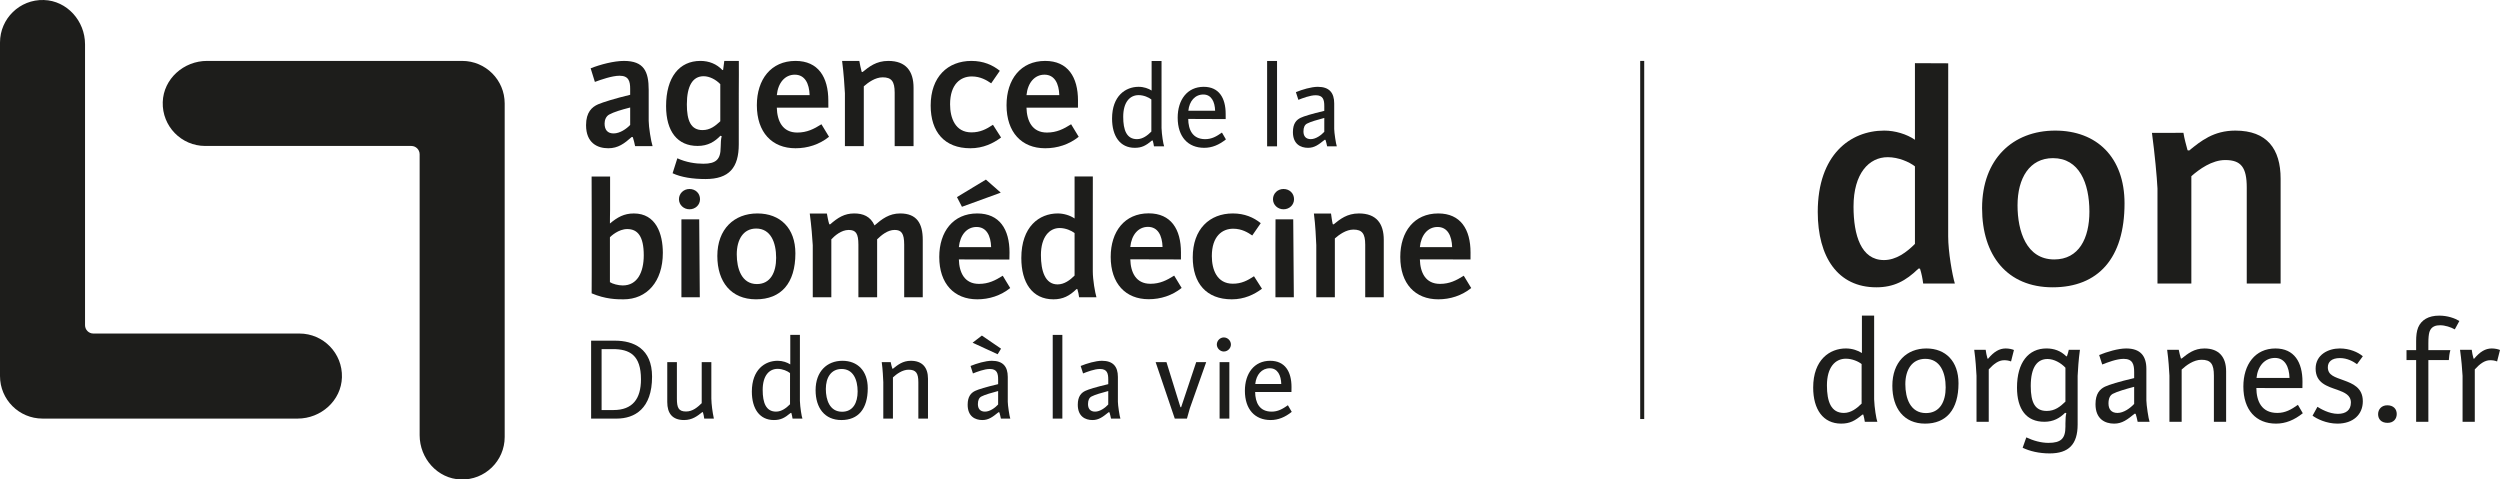
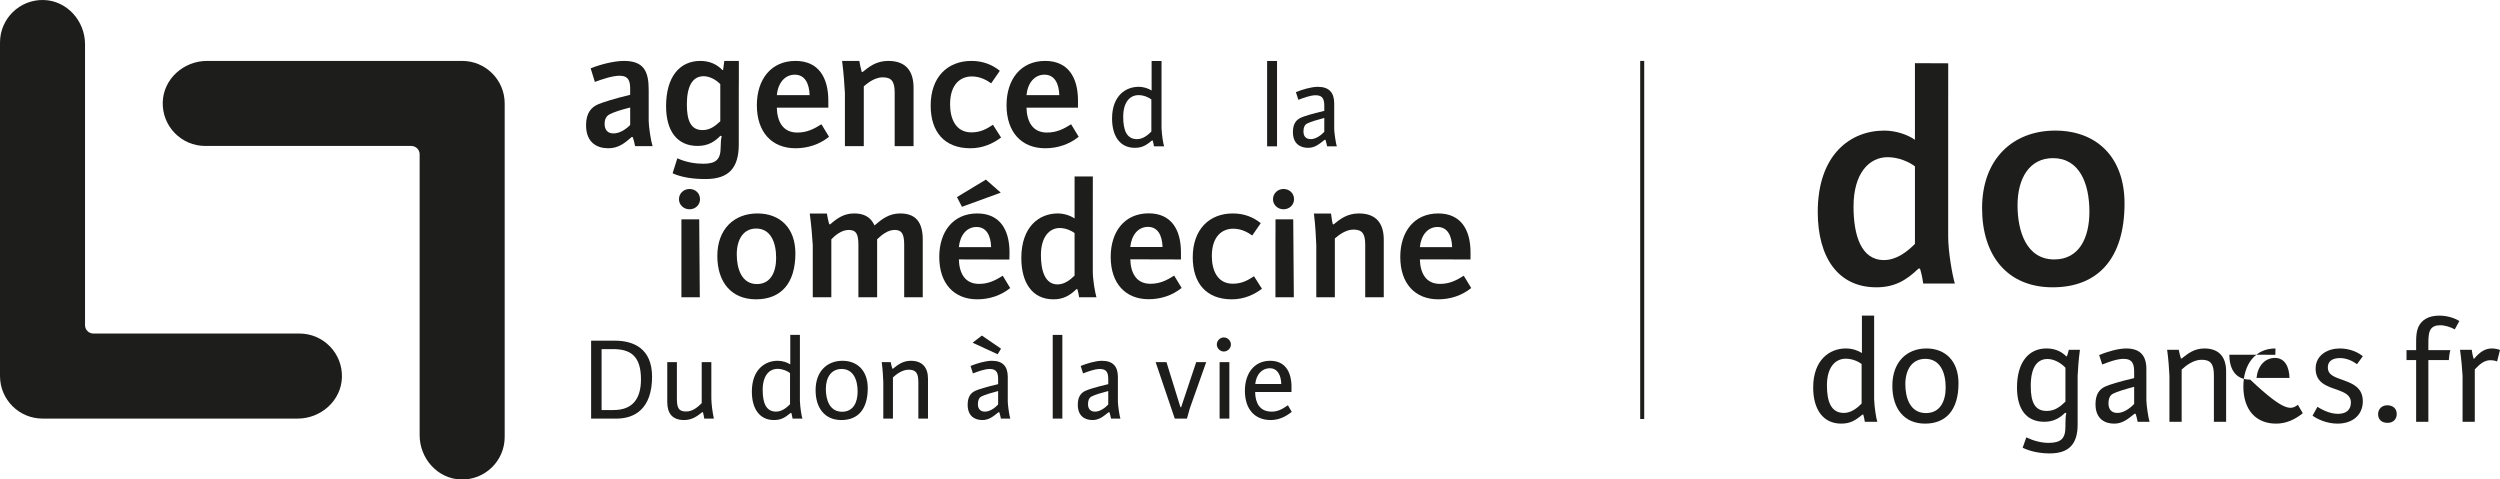
<svg xmlns="http://www.w3.org/2000/svg" version="1.1" id="Calque_1" x="0px" y="0px" viewBox="0 0 311.485 59.742" enable-background="new 0 0 311.485 59.742" xml:space="preserve">
  <g>
    <g>
      <path fill="#1D1D1B" d="M239.024,33.47c-1.578,1.538-3.077,2.327-5.246,2.327c-4.812,0-7.297-3.787-7.297-9.388    c0-7.14,4.063-10.138,8.283-10.138c1.341,0,2.801,0.435,3.826,1.145V7.87l4.146,0.018c0,0-0.005,6.688-0.005,8.818v12.74    c0,1.933,0.513,4.812,0.829,5.877h-3.945c-0.079-0.631-0.197-1.223-0.394-1.854H239.024z M238.59,20.728    c-0.71-0.552-2.051-1.144-3.392-1.144c-2.327,0-4.26,2.012-4.26,6.153c0,3.59,0.946,6.666,3.787,6.666    c1.538,0,2.84-0.986,3.865-2.012V20.728z" />
      <path fill="#1D1D1B" d="M246.955,25.935c0-6.114,3.826-9.664,9.111-9.664c5.167,0,8.638,3.313,8.638,9.072    c0,6.824-3.274,10.453-8.954,10.453C250.071,35.797,246.955,31.812,246.955,25.935z M260.327,26.369    c0-3.55-1.262-6.666-4.536-6.666c-2.919,0-4.418,2.485-4.418,5.878c0,3.234,1.104,6.744,4.576,6.744    C259.025,32.325,260.327,29.683,260.327,26.369z" />
-       <path fill="#1D1D1B" d="M268.809,23.49c-0.079-1.538-0.333-4.25-0.688-6.932l3.922-0.01c0.118,0.749,0.315,1.42,0.513,2.17    l0.197,0.039c1.459-1.184,3.037-2.485,5.759-2.485c3.944,0,5.64,2.288,5.64,5.996v13.056h-4.22V23.372    c0-2.524-0.71-3.432-2.682-3.432c-1.657,0-3.234,1.144-4.221,2.012v13.371h-4.22V23.49z" />
    </g>
    <g>
      <path fill="#1D1D1B" d="M233.506,49.754c0.038,1.047,0.267,2.456,0.4,2.798h-1.561c-0.038-0.304-0.114-0.591-0.19-0.895h-0.114    c-0.933,0.78-1.561,1.123-2.646,1.123c-2.246,0-3.484-1.771-3.484-4.492c0-3.484,2.075-4.873,4.074-4.873    c0.818,0,1.523,0.267,1.998,0.571v-4.664h1.523c0,0,0,2.475,0,3.369V49.754z M231.946,45.358c-0.4-0.324-1.181-0.667-1.961-0.667    c-1.333,0-2.36,1.067-2.36,3.331c0,2.018,0.514,3.427,2.113,3.427c0.895,0,1.637-0.591,2.208-1.162V45.358z" />
      <path fill="#1D1D1B" d="M235.775,48.06c0-2.95,1.789-4.644,4.245-4.644c2.38,0,3.997,1.58,3.997,4.34    c0,3.293-1.523,5.025-4.168,5.025C237.222,52.781,235.775,50.878,235.775,48.06z M242.419,48.27c0-1.885-0.704-3.56-2.532-3.56    c-1.656,0-2.494,1.351-2.494,3.16c0,1.731,0.609,3.597,2.57,3.597C241.695,51.467,242.419,50.04,242.419,48.27z" />
-       <path fill="#1D1D1B" d="M250.564,45.034c-0.285-0.114-0.571-0.153-0.856-0.153c-0.704,0-1.314,0.476-1.923,1.142v6.529h-1.523    v-5.729c-0.038-0.762-0.114-2.001-0.285-3.239l1.428,0.003c0.038,0.285,0.114,0.742,0.228,1.104h0.076    c0.723-0.875,1.408-1.275,2.189-1.275c0.419,0,0.8,0.095,1.028,0.191L250.564,45.034z" />
      <path fill="#1D1D1B" d="M257.434,44.387h0.095c0.095-0.285,0.172-0.514,0.228-0.8l1.39-0.003    c-0.172,1.238-0.247,2.478-0.285,3.239v6.071c0,2.475-1.123,3.598-3.483,3.598c-1.332,0-2.494-0.285-3.369-0.704l0.457-1.294    c0.876,0.418,1.846,0.685,2.76,0.685c1.579,0,2.113-0.552,2.113-2.018v-0.4c0-0.609,0.038-1.028,0.114-1.275l-0.152-0.058    c-0.666,0.667-1.466,1.123-2.589,1.123c-2.227,0-3.407-1.542-3.407-4.264c0-3.122,1.427-4.873,3.673-4.873    C255.912,43.416,256.749,43.702,257.434,44.387z M257.34,45.814c-0.571-0.609-1.428-1.085-2.227-1.085    c-1.256,0-2.094,0.971-2.094,3.369c0,2.094,0.552,3.103,1.998,3.103c1.009,0,1.675-0.533,2.323-1.162V45.814z" />
      <path fill="#1D1D1B" d="M265.96,51.544c-0.895,0.723-1.542,1.238-2.55,1.238c-1.142,0-2.323-0.571-2.323-2.418    c0-1.333,0.552-1.884,1.18-2.189c0.514-0.247,1.694-0.609,3.636-1.066v-0.742c0-0.952-0.172-1.656-1.314-1.656    c-0.876,0-2.036,0.457-2.665,0.704l-0.381-1.18c0.971-0.4,2.36-0.818,3.369-0.818c1.751,0,2.513,0.913,2.513,2.551v3.92    c0,0.533,0.266,2.323,0.399,2.665h-1.485c-0.076-0.38-0.152-0.666-0.247-0.989L265.96,51.544z M265.903,48.194    c-1.009,0.266-2.132,0.59-2.665,0.875c-0.343,0.191-0.533,0.571-0.533,1.2c0,0.723,0.362,1.18,1.123,1.18    c0.781,0,1.599-0.609,2.075-1.123V48.194z" />
      <path fill="#1D1D1B" d="M270.299,46.823c-0.038-0.762-0.114-2.001-0.285-3.239l1.447,0.003c0.076,0.4,0.152,0.685,0.266,1.066    l0.095,0.02c0.762-0.609,1.542-1.256,2.836-1.256c1.827,0,2.703,1.085,2.703,2.836v6.3h-1.523v-5.749    c0-1.446-0.381-1.979-1.542-1.979c-0.99,0-1.923,0.704-2.475,1.218v6.509h-1.523V46.823z" />
-       <path fill="#1D1D1B" d="M286.306,50.44l0.609,1.047c-1.047,0.837-2.132,1.294-3.331,1.294c-2.494,0-4.074-1.694-4.074-4.625    c0-2.741,1.466-4.74,3.997-4.74c2.342,0,3.369,1.713,3.369,4.149l-0.01,0.787l-5.738-0.007c0.019,1.638,0.647,3.103,2.607,3.103    C284.745,51.449,285.468,51.03,286.306,50.44z M285.259,47.089c-0.038-1.371-0.571-2.493-1.808-2.493    c-1.275,0-2.151,1.009-2.303,2.493H285.259z" />
+       <path fill="#1D1D1B" d="M286.306,50.44l0.609,1.047c-1.047,0.837-2.132,1.294-3.331,1.294c-2.494,0-4.074-1.694-4.074-4.625    c0-2.741,1.466-4.74,3.997-4.74l-0.01,0.787l-5.738-0.007c0.019,1.638,0.647,3.103,2.607,3.103    C284.745,51.449,285.468,51.03,286.306,50.44z M285.259,47.089c-0.038-1.371-0.571-2.493-1.808-2.493    c-1.275,0-2.151,1.009-2.303,2.493H285.259z" />
      <path fill="#1D1D1B" d="M291.235,48.574c-1.256-0.438-2.722-0.838-2.722-2.646c0-1.751,1.599-2.513,3.007-2.513    c1.218,0,2.265,0.457,2.874,0.971l-0.723,0.989c-0.476-0.342-1.218-0.761-2.132-0.761c-1.047,0-1.504,0.495-1.504,1.142    c0,1.008,0.856,1.218,1.998,1.637c1.085,0.4,2.361,0.895,2.361,2.607c0,1.656-1.218,2.78-3.16,2.78    c-1.408,0-2.588-0.609-3.103-0.99l0.609-1.104c0.362,0.229,1.427,0.876,2.551,0.876c0.99,0,1.618-0.458,1.618-1.409    C292.91,49.24,292.129,48.898,291.235,48.574z" />
      <path fill="#1D1D1B" d="M297.439,50.496c0.761,0,1.18,0.458,1.18,1.085c0,0.591-0.381,1.104-1.142,1.104    c-0.799,0-1.18-0.475-1.18-1.084C296.297,50.992,296.734,50.496,297.439,50.496z" />
      <path fill="#1D1D1B" d="M302.559,52.553h-1.523v-7.689h-1.199v-1.238h1.199v-1.122c0-0.647,0.057-1.218,0.247-1.694    c0.4-0.952,1.294-1.485,2.627-1.485c1.047,0,1.942,0.324,2.513,0.667l-0.571,1.046c-0.514-0.285-1.218-0.513-1.827-0.513    c-0.495,0-1.104,0.114-1.333,0.837c-0.095,0.324-0.133,0.781-0.133,1.409v0.856h2.741c-0.114,0.4-0.172,0.876-0.19,1.238h-2.551    V52.553z" />
      <path fill="#1D1D1B" d="M311.123,45.034c-0.285-0.114-0.571-0.153-0.856-0.153c-0.704,0-1.314,0.476-1.923,1.142v6.529h-1.523    v-5.729c-0.038-0.762-0.145-2.001-0.316-3.239l1.459,0.003c0.038,0.285,0.114,0.742,0.228,1.104h0.076    c0.723-0.875,1.408-1.275,2.189-1.275c0.419,0,0.8,0.095,1.028,0.191L311.123,45.034z" />
    </g>
  </g>
  <g>
    <path fill="#1D1D1B" d="M57.582,7.589l-31.788,0c-2.901,0-5.43,2.235-5.517,5.135c-0.09,3,2.315,5.461,5.295,5.461h25.674   c0.574,0,1.039,0.465,1.039,1.039l0,34.999c0,2.901,2.235,5.43,5.135,5.517c3,0.09,5.461-2.315,5.461-5.295V12.887   C62.88,9.961,60.508,7.589,57.582,7.589z" />
    <path fill="#1D1D1B" d="M5.298,52.153h31.788c2.901,0,5.43-2.235,5.517-5.135c0.09-3-2.315-5.461-5.295-5.461H11.634   c-0.574,0-1.039-0.465-1.039-1.039l0-34.999c0-2.901-2.235-5.43-5.135-5.517C2.46-0.088,0,2.318,0,5.298v41.557   C0,49.781,2.372,52.153,5.298,52.153z" />
    <path fill="#1D1D1B" d="M144.72,15.961c0.032,0.85,0.217,1.993,0.324,2.271h-1.266c-0.031-0.247-0.093-0.479-0.155-0.726h-0.093   c-0.757,0.633-1.266,0.911-2.147,0.911c-1.823,0-2.827-1.437-2.827-3.646c0-2.827,1.684-3.955,3.306-3.955   c0.664,0,1.236,0.216,1.622,0.464V7.597h1.236v2.632V15.961z M143.454,12.393c-0.324-0.263-0.958-0.541-1.592-0.541   c-1.081,0-1.916,0.866-1.916,2.704c0,1.638,0.418,2.781,1.715,2.781c0.726,0,1.329-0.479,1.792-0.943V12.393z" />
-     <path fill="#1D1D1B" d="M152.247,16.518l0.495,0.85c-0.85,0.68-1.731,1.05-2.704,1.05c-2.024,0-3.306-1.375-3.306-3.754   c0-2.224,1.189-3.847,3.245-3.847c1.9,0,2.734,1.39,2.734,3.368l0.002,0.653l-4.667-0.019c0.015,1.329,0.525,2.519,2.117,2.519   C150.98,17.337,151.567,16.997,152.247,16.518z M151.397,13.799c-0.031-1.113-0.463-2.024-1.468-2.024   c-1.035,0-1.745,0.819-1.869,2.024H151.397z" />
    <path fill="#1D1D1B" d="M157.875,7.597h1.236v10.636h-1.236" />
    <path fill="#1D1D1B" d="M165.045,17.414c-0.726,0.587-1.252,1.004-2.071,1.004c-0.926,0-1.885-0.464-1.885-1.962   c0-1.081,0.448-1.529,0.958-1.777c0.417-0.201,1.375-0.494,2.951-0.865v-0.602c0-0.773-0.139-1.345-1.066-1.345   c-0.71,0-1.653,0.371-2.163,0.572l-0.309-0.958c0.788-0.324,1.916-0.664,2.735-0.664c1.421,0,2.039,0.741,2.039,2.071v3.182   c0,0.432,0.216,1.885,0.324,2.163h-1.205c-0.062-0.309-0.124-0.541-0.201-0.803L165.045,17.414z M164.999,14.695   c-0.819,0.216-1.731,0.478-2.163,0.71c-0.278,0.155-0.433,0.464-0.433,0.973c0,0.587,0.294,0.958,0.911,0.958   c0.634,0,1.298-0.494,1.685-0.912V14.695z" />
    <g>
      <path fill="#1D1D1B" d="M73.649,52.155v-9.71h2.957c2.326,0,4.637,0.975,4.637,4.487c0,3.977-2.146,5.223-4.427,5.223H73.649z     M76.35,43.496h-1.395v7.593h1.485c2.386,0,3.421-1.41,3.421-3.827C79.862,44.231,78.436,43.496,76.35,43.496z" />
      <path fill="#1D1D1B" d="M88.629,49.649c0.015,0.751,0.135,1.666,0.315,2.506h-1.2c-0.046-0.315-0.075-0.495-0.165-0.795    l-0.075-0.015c-0.6,0.48-1.246,0.99-2.266,0.99c-1.485,0-2.101-0.855-2.101-2.236v-4.982h1.2v4.547    c0,1.141,0.211,1.606,1.14,1.606c0.826,0,1.426-0.525,1.952-1.035v-5.117h1.2V49.649z" />
      <path fill="#1D1D1B" d="M99.663,49.949c0.031,0.825,0.211,1.936,0.315,2.206h-1.23c-0.03-0.241-0.09-0.465-0.15-0.705h-0.09    c-0.735,0.615-1.23,0.885-2.086,0.885c-1.771,0-2.746-1.396-2.746-3.542c0-2.746,1.636-3.842,3.211-3.842    c0.645,0,1.201,0.21,1.576,0.45v-3.677h1.2v2.656V49.949z M98.433,46.483c-0.315-0.255-0.931-0.526-1.546-0.526    c-1.05,0-1.861,0.841-1.861,2.627c0,1.591,0.406,2.701,1.666,2.701c0.705,0,1.291-0.465,1.741-0.916V46.483z" />
      <path fill="#1D1D1B" d="M101.618,48.614c0-2.326,1.411-3.662,3.347-3.662c1.876,0,3.152,1.246,3.152,3.421    c0,2.597-1.201,3.962-3.287,3.962C102.759,52.335,101.618,50.835,101.618,48.614z M106.856,48.779    c0-1.485-0.556-2.807-1.996-2.807c-1.305,0-1.966,1.066-1.966,2.491c0,1.365,0.48,2.837,2.026,2.837    C106.285,51.3,106.856,50.175,106.856,48.779z" />
      <path fill="#1D1D1B" d="M110.055,47.638c-0.03-0.6-0.063-1.546-0.197-2.521h1.118c0.06,0.315,0.115,0.51,0.204,0.81l0.075,0.015    c0.6-0.48,1.215-0.99,2.235-0.99c1.441,0,2.132,0.855,2.132,2.236v4.967h-1.201v-4.532c0-1.14-0.3-1.561-1.215-1.561    c-0.78,0-1.516,0.555-1.951,0.96v5.132h-1.201V47.638z" />
      <path fill="#1D1D1B" d="M124.406,51.36c-0.705,0.571-1.216,0.975-2.011,0.975c-0.9,0-1.831-0.45-1.831-1.906    c0-1.05,0.435-1.485,0.931-1.726c0.405-0.195,1.335-0.48,2.866-0.84v-0.585c0-0.751-0.135-1.306-1.036-1.306    c-0.69,0-1.606,0.361-2.101,0.556l-0.3-0.931c0.766-0.315,1.861-0.645,2.657-0.645c1.38,0,1.981,0.721,1.981,2.011v3.091    c0,0.42,0.21,1.831,0.315,2.101h-1.17c-0.061-0.3-0.12-0.525-0.195-0.78L124.406,51.36z M124.3,44.138l-2.978-1.373l-0.14-0.068    l1.154-0.888l2.387,1.634L124.3,44.138z M124.361,48.719c-0.795,0.21-1.681,0.465-2.101,0.69c-0.27,0.15-0.42,0.45-0.42,0.946    c0,0.57,0.285,0.931,0.885,0.931c0.615,0,1.261-0.48,1.636-0.886V48.719z" />
      <path fill="#1D1D1B" d="M132.363,52.155h-1.2v-7.878v-2.551h1.2V52.155z" />
      <path fill="#1D1D1B" d="M138.127,51.36c-0.705,0.571-1.216,0.975-2.011,0.975c-0.9,0-1.831-0.45-1.831-1.906    c0-1.05,0.435-1.485,0.931-1.726c0.405-0.195,1.335-0.48,2.866-0.84v-0.585c0-0.751-0.135-1.306-1.036-1.306    c-0.69,0-1.606,0.361-2.101,0.556l-0.3-0.931c0.766-0.315,1.861-0.645,2.657-0.645c1.38,0,1.981,0.721,1.981,2.011v3.091    c0,0.42,0.21,1.831,0.315,2.101h-1.17c-0.061-0.3-0.12-0.525-0.195-0.78L138.127,51.36z M138.082,48.719    c-0.795,0.21-1.681,0.465-2.101,0.69c-0.27,0.15-0.421,0.45-0.421,0.946c0,0.57,0.285,0.931,0.885,0.931    c0.615,0,1.261-0.48,1.636-0.886V48.719z" />
      <path fill="#1D1D1B" d="M147.165,50.73l1.875-5.613h1.246l-2.041,5.763l-0.36,1.276h-1.515l-2.386-7.038h1.35l1.741,5.613H147.165    z" />
      <path fill="#1D1D1B" d="M152.48,42.041c0.48,0,0.885,0.405,0.885,0.885c0,0.465-0.405,0.871-0.885,0.871    c-0.465,0-0.871-0.406-0.871-0.871C151.609,42.446,152.015,42.041,152.48,42.041z M153.17,52.155h-1.216v-4.517v-2.521h1.216    V52.155z" />
      <path fill="#1D1D1B" d="M160.465,50.49l0.479,0.825c-0.825,0.66-1.68,1.02-2.626,1.02c-1.966,0-3.211-1.335-3.211-3.647    c0-2.161,1.155-3.736,3.152-3.736c1.845,0,2.656,1.35,2.656,3.271l-0.008,0.618l-4.523-0.002c0.015,1.291,0.51,2.447,2.056,2.447    C159.234,51.285,159.804,50.954,160.465,50.49z M159.639,47.848c-0.03-1.081-0.45-1.966-1.426-1.966    c-1.005,0-1.695,0.795-1.816,1.966H159.639z" />
    </g>
    <path fill="#1D1D1B" d="M79.131,18.208c-0.044-0.286-0.198-0.836-0.286-1.121l-0.132-0.022c-0.923,0.813-1.693,1.407-2.924,1.407   c-1.385,0-2.77-0.681-2.77-2.88c0-1.627,0.747-2.264,1.495-2.594c0.615-0.264,2.088-0.725,4.001-1.187v-0.748   c0-0.924-0.176-1.627-1.32-1.627c-0.923,0-2.308,0.484-3.077,0.77l-0.527-1.693C74.8,8.029,76.492,7.59,77.745,7.59   c2.485,0,3.078,1.319,3.078,3.605v3.869c0,0.726,0.286,2.55,0.484,3.144H79.131z M78.516,13.393   c-1.187,0.308-2.001,0.55-2.616,0.88c-0.396,0.22-0.572,0.681-0.572,1.121c0,0.792,0.374,1.231,1.121,1.231   c0.792,0,1.605-0.571,2.067-1.055V13.393z" />
    <path fill="#1D1D1B" d="M102.346,15.482l0.945,1.561c-1.209,0.967-2.66,1.429-4.177,1.429c-2.924,0-4.815-1.978-4.815-5.364   c0-3.209,1.759-5.518,4.815-5.518c2.835,0,4.089,2.022,4.089,4.946l0.004,0.879l-6.422,0.001c0.044,1.649,0.703,3.1,2.55,3.1   C100.544,16.515,101.401,16.076,102.346,15.482z M100.874,11.855c-0.044-1.451-0.593-2.55-1.846-2.55   c-1.231,0-2.088,1.011-2.242,2.55H100.874z" />
    <path fill="#1D1D1B" d="M105.271,11.613c-0.044-0.857-0.154-2.529-0.351-4.023l2.147,0c0.067,0.418,0.183,0.945,0.293,1.363   l0.109,0.022c0.814-0.659,1.693-1.385,3.21-1.385c2.199,0,3.144,1.275,3.144,3.341v7.277h-2.352v-6.661   c0-1.407-0.396-1.913-1.495-1.913c-0.923,0-1.803,0.638-2.352,1.121v7.453h-2.352V11.613z" />
    <path fill="#1D1D1B" d="M123.496,10.381c-0.55-0.374-1.319-0.857-2.418-0.857c-1.385,0-2.704,0.945-2.704,3.473   c0,1.693,0.638,3.496,2.66,3.496c1.099,0,1.846-0.396,2.682-0.945l1.012,1.583c-0.968,0.725-2.221,1.341-3.826,1.341   c-3.231,0-4.946-2.044-4.946-5.32c0-3.583,2.132-5.562,5.078-5.562c1.495,0,2.638,0.506,3.539,1.231L123.496,10.381z" />
    <path fill="#1D1D1B" d="M133.455,15.482l0.945,1.561c-1.209,0.967-2.66,1.429-4.177,1.429c-2.924,0-4.815-1.978-4.815-5.364   c0-3.209,1.759-5.518,4.815-5.518c2.835,0,4.089,2.022,4.089,4.946l-0.004,0.879l-6.415,0.001c0.044,1.649,0.703,3.1,2.55,3.1   C131.652,16.515,132.51,16.076,133.455,15.482z M131.982,11.852c-0.044-1.451-0.593-2.548-1.846-2.548   c-1.231,0-2.088,1.011-2.242,2.55L131.982,11.852z" />
    <g>
-       <path fill="#1D1D1B" d="M73.724,33.987v-7.003l-0.013-4.993h2.303v4.15c0,0.497-0.031,1.139-0.021,1.708l0,0    c0.93-0.778,1.751-1.253,2.983-1.253c2.767,0,3.61,2.551,3.61,4.907c0,3.588-1.989,5.793-4.907,5.793    c-0.843,0-2.235-0.014-3.964-0.749C73.715,36.545,73.724,34.873,73.724,33.987z M78.154,28.54c-1.102,0-2.032,0.886-2.161,1.016    v5.599c0.324,0.216,1.038,0.41,1.6,0.41c1.816,0,2.616-1.643,2.616-3.761C80.208,29.447,79.452,28.54,78.154,28.54z" />
      <path fill="#1D1D1B" d="M85.906,23.547c0.742,0,1.312,0.532,1.312,1.274c0,0.703-0.57,1.255-1.312,1.255    c-0.723,0-1.312-0.551-1.312-1.255C84.594,24.098,85.183,23.547,85.906,23.547z M84.9,27.332l2.217-0.003l0.075,9.706H84.9" />
      <path fill="#1D1D1B" d="M89.375,31.89c0-3.35,2.096-5.296,4.993-5.296c2.831,0,4.733,1.816,4.733,4.971    c0,3.739-1.794,5.728-4.907,5.728C91.083,37.294,89.375,35.111,89.375,31.89z M96.703,32.128c0-1.946-0.692-3.653-2.486-3.653    c-1.6,0-2.421,1.362-2.421,3.221c0,1.772,0.605,3.696,2.508,3.696C95.989,35.392,96.703,33.944,96.703,32.128z" />
      <path fill="#1D1D1B" d="M101.265,30.55c-0.043-0.843-0.179-2.473-0.374-3.943h2.134c0.043,0.238,0.164,0.939,0.294,1.328    l0.108,0.021c0.973-0.843,1.772-1.362,3.004-1.362c1.081,0,2.01,0.346,2.529,1.491c0.929-0.8,1.816-1.491,3.199-1.491    c2.075,0,2.81,1.253,2.81,3.286v7.154h-2.313v-6.549c0-1.405-0.346-1.837-1.189-1.837c-0.886,0-1.642,0.649-2.183,1.167v7.22    h-2.334v-6.549c0-1.405-0.324-1.837-1.211-1.837c-0.929,0-1.751,0.735-2.161,1.167v7.22h-2.313V30.55z" />
      <path fill="#1D1D1B" d="M121.975,35.37c1.189,0,2.032-0.432,2.961-1.016l0.93,1.534c-1.189,0.951-2.616,1.405-4.107,1.405    c-2.875,0-4.733-1.946-4.733-5.274c0-3.156,1.729-5.425,4.733-5.425c2.788,0,4.021,1.988,4.021,4.863l-0.015,0.882l-6.296-0.017    C119.511,33.944,120.159,35.37,121.975,35.37z M119.468,30.788h4.02c-0.043-1.427-0.583-2.508-1.816-2.508    C120.462,28.28,119.619,29.275,119.468,30.788z M119.853,25.765l4.496-1.637l0.338-0.126l-1.849-1.626l-3.606,2.182    L119.853,25.765z" />
      <path fill="#1D1D1B" d="M134.125,36.019c-0.865,0.843-1.686,1.275-2.875,1.275c-2.637,0-3.999-2.075-3.999-5.145    c0-3.912,2.226-5.555,4.539-5.555c0.735,0,1.534,0.238,2.096,0.627V21.99h2.275c0,0-0.005,3.675-0.005,4.842v6.982    c0,1.059,0.281,2.637,0.454,3.221h-2.161c-0.044-0.346-0.108-0.67-0.216-1.016H134.125z M133.887,29.037    c-0.389-0.303-1.124-0.627-1.859-0.627c-1.275,0-2.335,1.102-2.335,3.372c0,1.967,0.519,3.653,2.075,3.653    c0.842,0,1.556-0.54,2.118-1.102V29.037z" />
      <path fill="#1D1D1B" d="M146.296,34.341l0.93,1.534c-1.189,0.951-2.616,1.405-4.107,1.405c-2.875,0-4.733-1.946-4.733-5.274    c0-3.156,1.729-5.425,4.733-5.425c2.788,0,4.021,1.988,4.021,4.863l-0.001,0.882l-6.31-0.017c0.043,1.621,0.691,3.048,2.507,3.048    C144.523,35.357,145.366,34.924,146.296,34.341z M144.847,30.774c-0.043-1.427-0.583-2.508-1.816-2.508    c-1.21,0-2.053,0.994-2.204,2.508H144.847z" />
      <path fill="#1D1D1B" d="M156.024,29.339c-0.54-0.367-1.297-0.843-2.378-0.843c-1.361,0-2.659,0.929-2.659,3.415    c0,1.664,0.627,3.437,2.616,3.437c1.081,0,1.816-0.389,2.637-0.929l0.994,1.556c-0.951,0.713-2.183,1.319-3.761,1.319    c-3.178,0-4.864-2.01-4.864-5.231c0-3.524,2.097-5.469,4.993-5.469c1.47,0,2.594,0.497,3.48,1.211L156.024,29.339z" />
      <path fill="#1D1D1B" d="M164.002,30.55c-0.043-0.843-0.103-2.473-0.298-3.943h2.132c0.065,0.41,0.111,0.917,0.219,1.328    l0.108,0.021c0.799-0.648,1.664-1.362,3.155-1.362c2.162,0,3.091,1.253,3.091,3.286v7.154h-2.312v-6.549    c0-1.383-0.389-1.88-1.47-1.88c-0.908,0-1.773,0.627-2.313,1.102v7.328h-2.313V30.55z" />
      <path fill="#1D1D1B" d="M182.376,34.354l0.93,1.534c-1.189,0.951-2.616,1.405-4.107,1.405c-2.875,0-4.733-1.946-4.733-5.274    c0-3.156,1.729-5.425,4.733-5.425c2.788,0,4.021,1.988,4.021,4.863l-0.003,0.868l-6.309-0.003    c0.043,1.621,0.691,3.048,2.507,3.048C180.604,35.37,181.447,34.938,182.376,34.354z M180.928,30.789    c-0.043-1.427-0.583-2.509-1.816-2.509c-1.21,0-2.053,0.994-2.204,2.508L180.928,30.789z" />
    </g>
    <path fill="#1D1D1B" d="M90.008,8.731l0.088-0.022l0.146-1.119l1.812,0c0,0,0.016,3.158-0.006,3.992l-0.001,6.384   c0,2.939-1.206,4.342-4.145,4.342c-1.579,0-3.026-0.217-4.101-0.722l0.592-1.864c1.097,0.505,2.259,0.679,3.246,0.679   c1.58,0,2.15-0.549,2.15-2.04l0.001,0.02c0-0.614,0.044-1.119,0.131-1.404l-0.154-0.066c-0.702,0.724-1.535,1.272-2.851,1.272   c-2.5,0-3.926-1.798-3.926-4.957c0-3.597,1.645-5.637,4.277-5.637C88.363,7.59,89.306,7.984,90.008,8.731z M89.744,10.485   c-0.548-0.571-1.338-0.988-2.083-0.988c-1.338,0-2.083,1.185-2.083,3.509c0,2.04,0.504,3.202,1.952,3.202   c0.943,0,1.579-0.505,2.214-1.097V10.485z" />
    <path fill="#1D1D1B" d="M159.918,23.547c0.742,0,1.312,0.532,1.312,1.274c0,0.703-0.57,1.255-1.312,1.255   c-0.723,0-1.312-0.551-1.312-1.255C158.606,24.098,159.195,23.547,159.918,23.547z M161.204,37.034h-2.292v-6.506l0.01-3.197   l2.206-0.003L161.204,37.034z" />
  </g>
  <line fill="none" stroke="#1D1D1B" stroke-width="0.5" stroke-miterlimit="10" x1="204.609" y1="7.59" x2="204.609" y2="52.208" />
</svg>